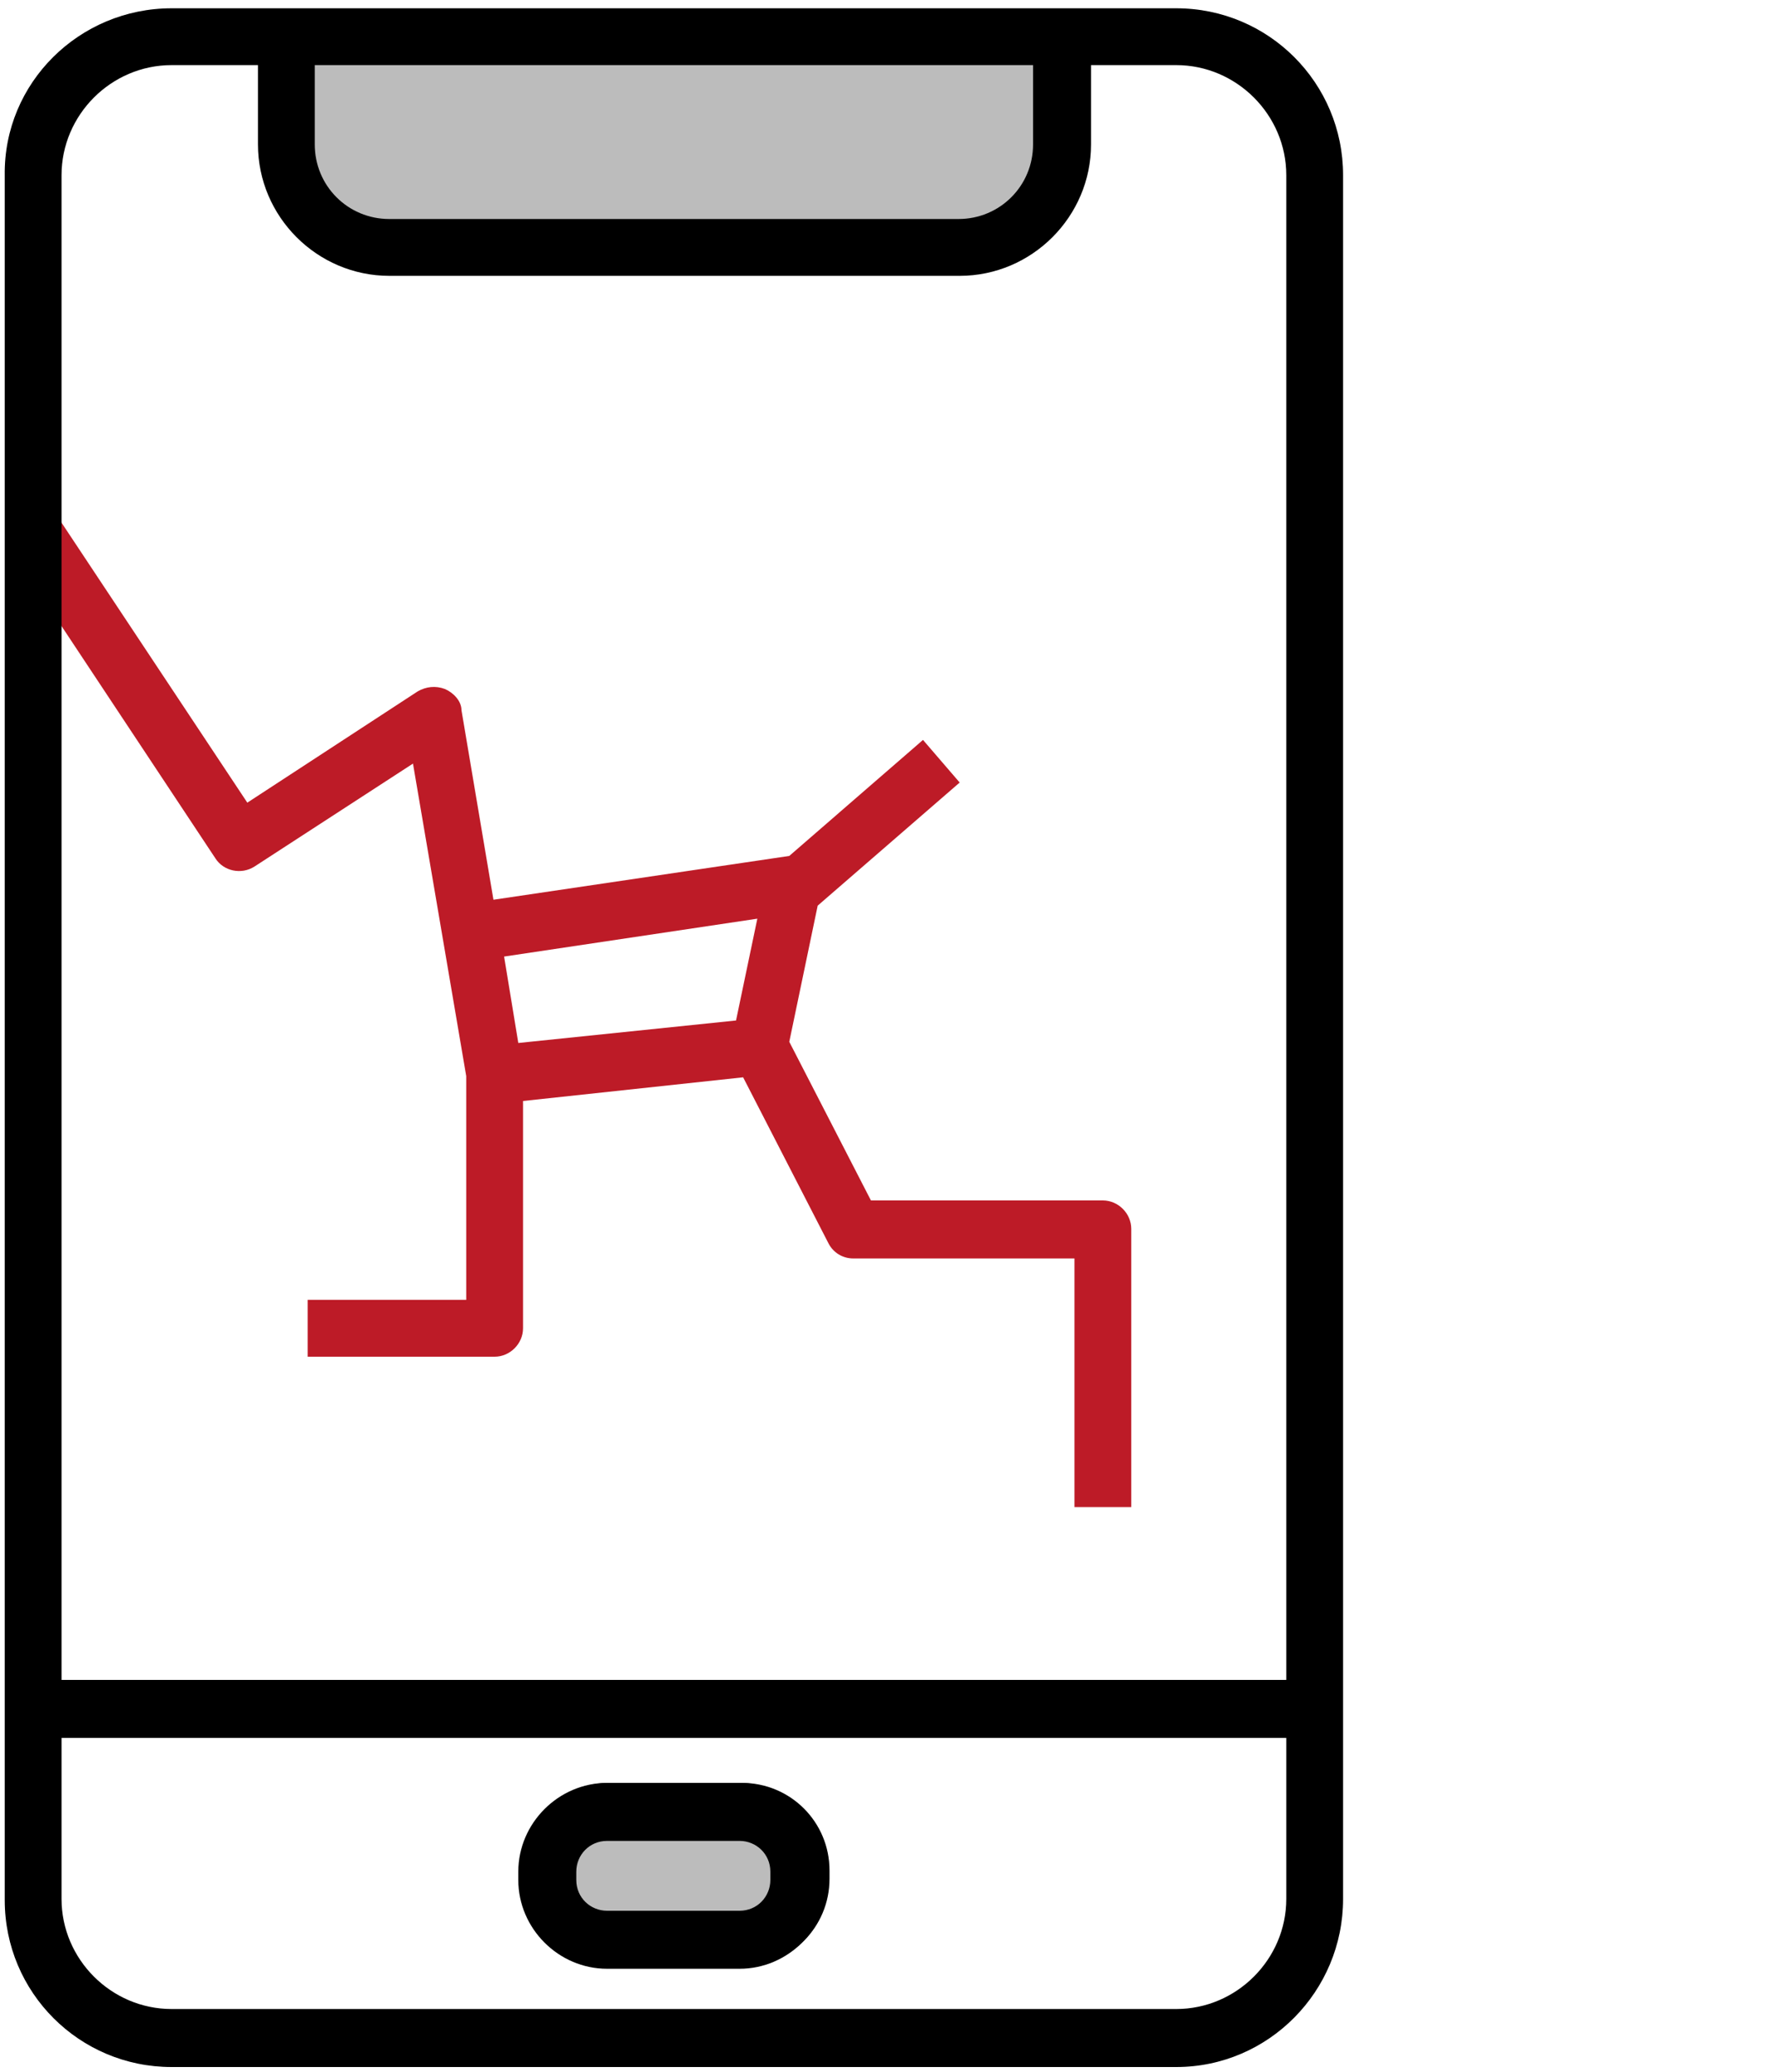
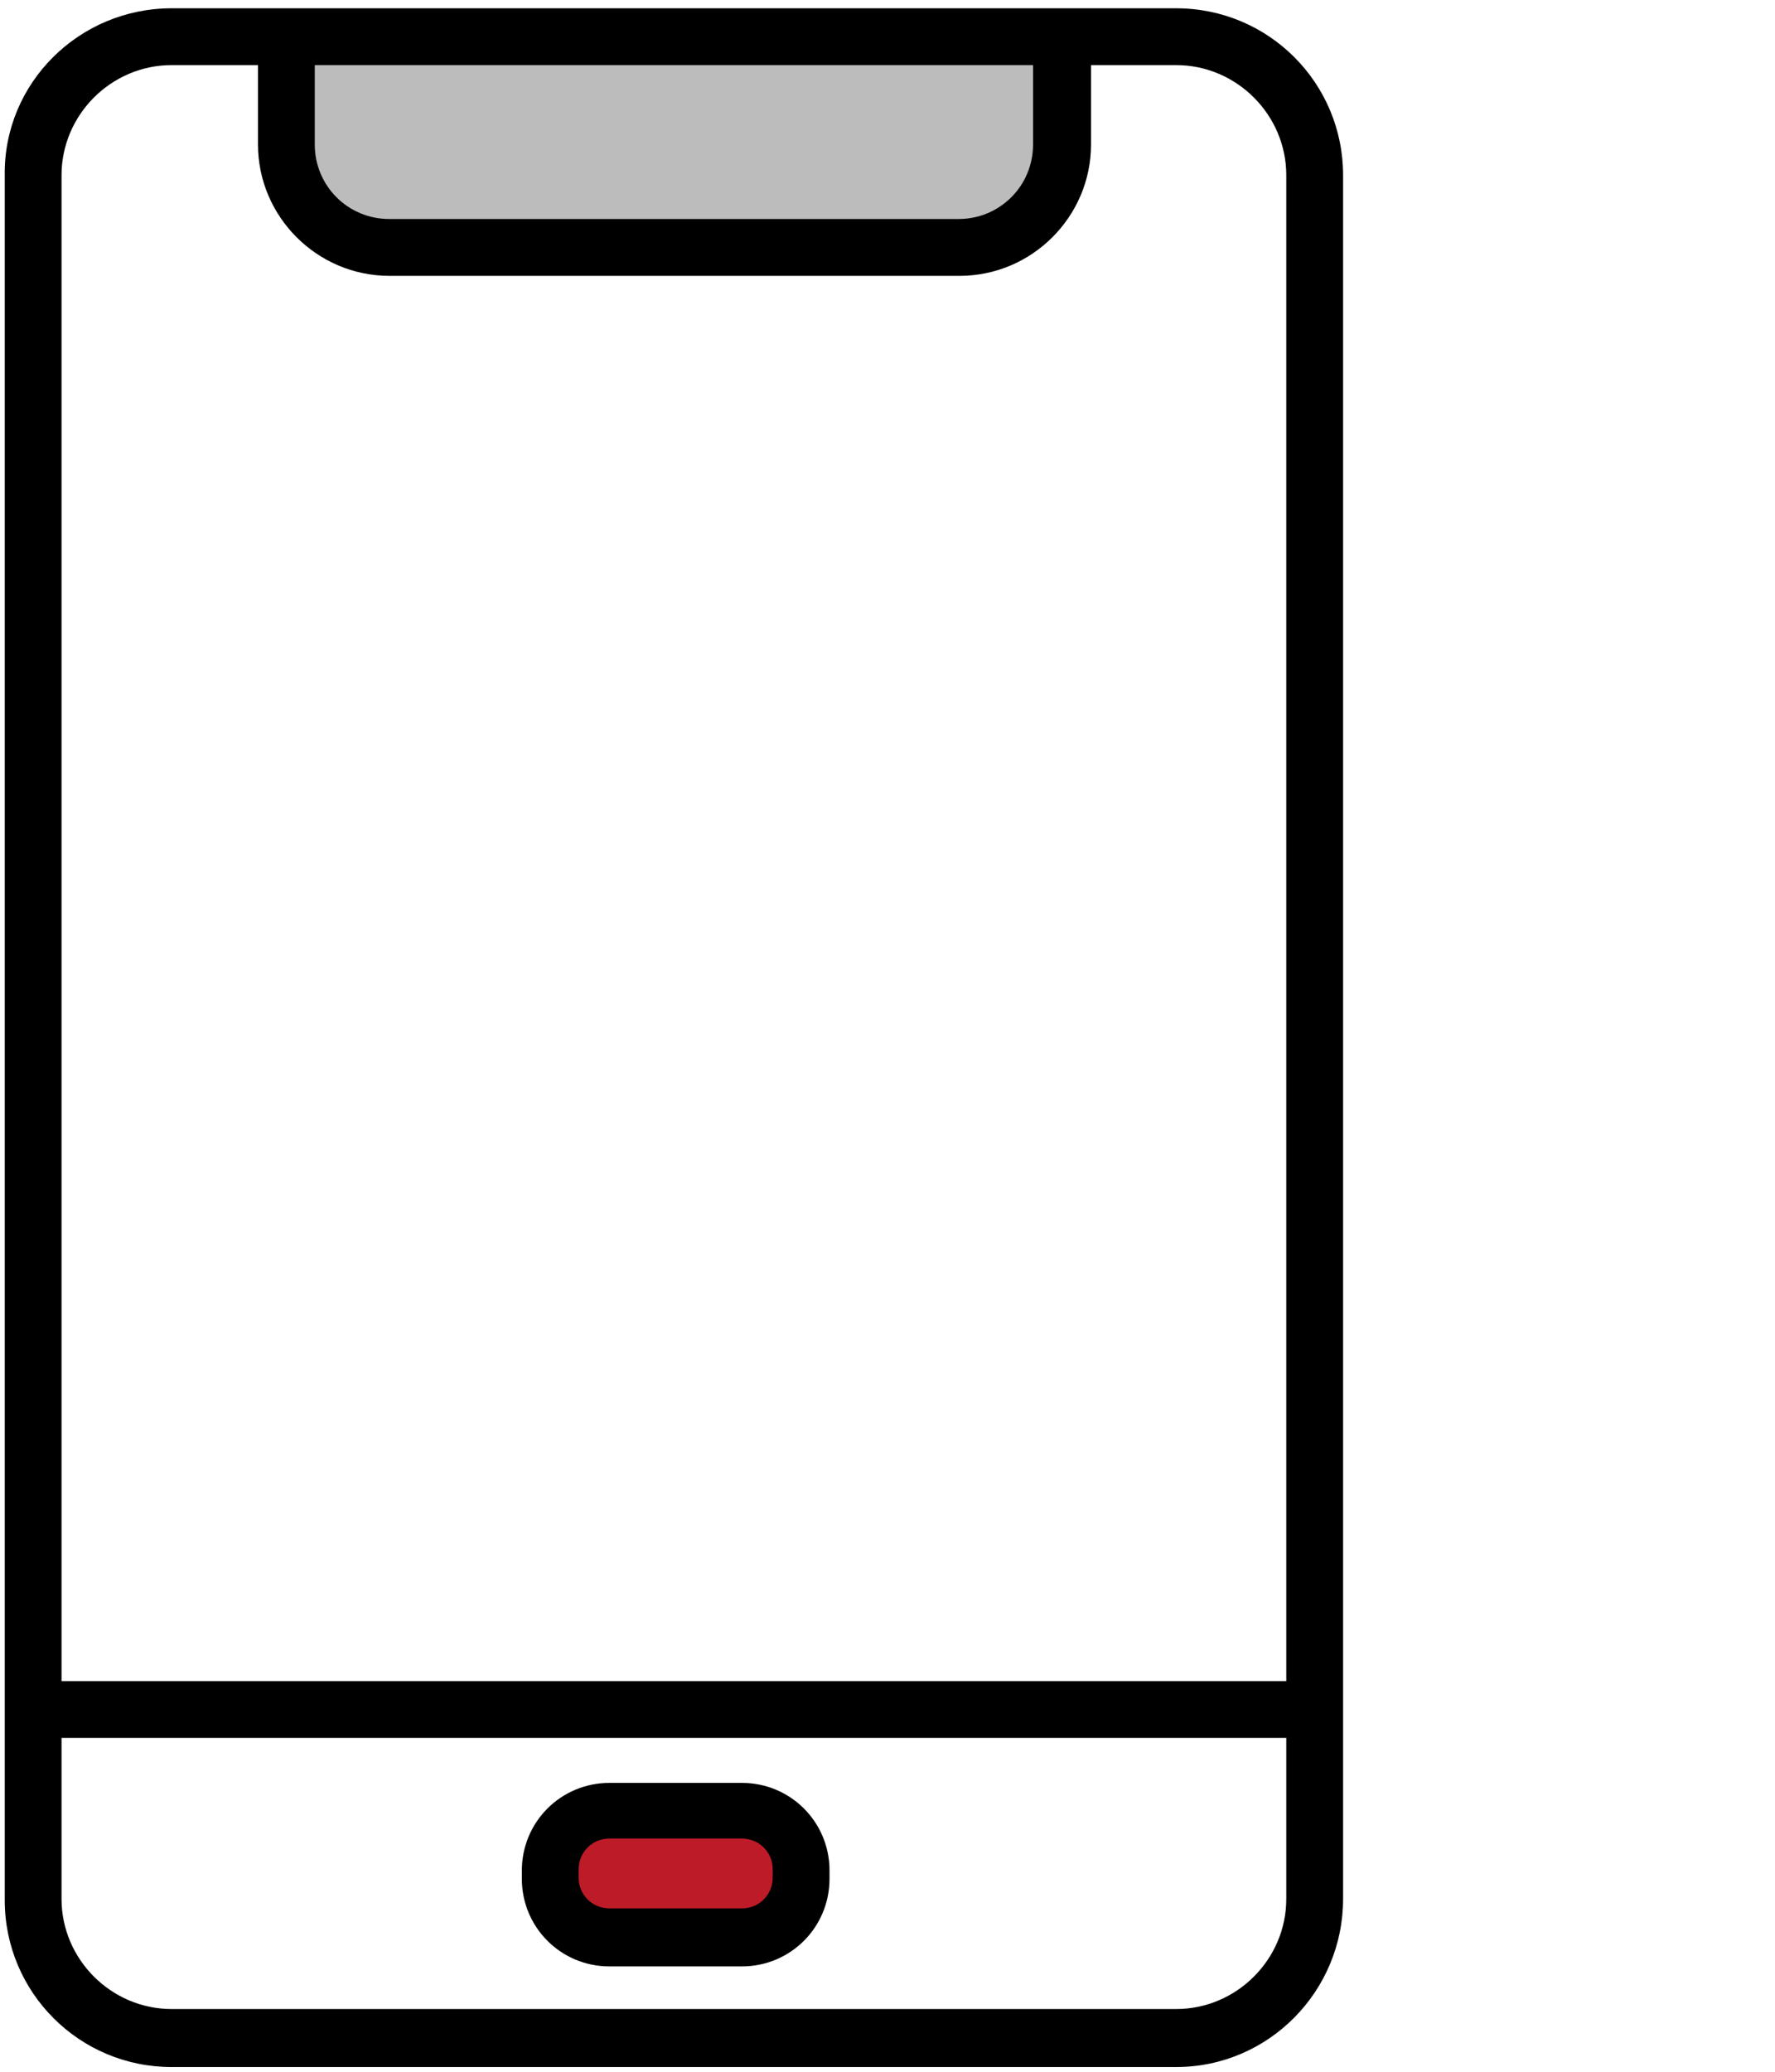
<svg xmlns="http://www.w3.org/2000/svg" version="1.1" viewBox="0 0 150 175">
  <defs>
    <style>
      .cls-1 {
        fill: #bcbcbc;
      }

      .cls-2 {
        fill: #bd1b27;
      }
    </style>
  </defs>
  <g>
    <g id="Ebene_1">
      <rect class="cls-2" x="46.5" y="152.9" width="21.3" height="10.8" rx="3.1" ry="3.1" />
-       <rect x="3.1" y="141.9" width="108.1" height="4.8" />
      <path d="M62.7,166.1h-11.2c-4.1,0-7.4-3.3-7.4-7.4v-.7c0-4.1,3.3-7.4,7.4-7.4h11.2c4.1,0,7.4,3.3,7.4,7.4v.7c0,4.1-3.3,7.4-7.4,7.4ZM51.5,155.3c-1.5,0-2.6,1.2-2.6,2.6v.7c0,1.5,1.2,2.6,2.6,2.6h11.2c1.5,0,2.6-1.2,2.6-2.6v-.7c0-1.5-1.2-2.6-2.6-2.6h-11.2Z" />
-       <path class="cls-2" d="M93.2,101.4h-19.6l-6.9-13.4,2.4-11.5h0s12-10.4,12-10.4l-3.1-3.6-11.3,9.8s0,0,0,0l-25,3.7-2.7-16c0-.8-.7-1.5-1.4-1.8-.8-.3-1.6-.2-2.3.2l-14.4,9.4-15.8-23.8-4,2.7,17.1,25.8c.7,1.1,2.2,1.4,3.3.7l13.4-8.7,4.5,26.4h0v18.9h-13.4v4.8h15.8c1.3,0,2.4-1.1,2.4-2.4v-19.2l18.6-2,7.2,14c.4.8,1.2,1.3,2.1,1.3h18.7v21h4.8v-23.5c0-1.3-1.1-2.4-2.4-2.4ZM64,77.6l-1.8,8.6-18.4,1.9-1.2-7.3,21.4-3.2Z" />
      <g>
        <path class="cls-1" d="M24.1,3.1h65.6v12.4c0,3-2.4,5.4-5.4,5.4H29.6c-3,0-5.4-2.4-5.4-5.4V3.1h-.1Z" />
-         <rect class="cls-1" x="46.2" y="153.1" width="21.4" height="10.8" rx="3.1" ry="3.1" />
        <path d="M113.5,34.6V14.8c0-7.8-6.3-14.1-14.1-14.1H14.5C6.7.7.3,7,.4,14.8v145.7c0,7.8,6.3,14.1,14.1,14.1h84.9c7.8,0,14.1-6.4,14.1-14.2V30.5h-4.8v111.5H5.2V14.8c0-5.1,4.2-9.3,9.3-9.3h7.3v6.7c0,6.1,5,11.1,11.1,11.1h48.2c6.1,0,11.1-5,11.1-11.1v-6.7h7.2c5.1,0,9.3,4.2,9.3,9.3v19.8h4.8ZM108.7,146.8v13.6c0,5.1-4.2,9.3-9.3,9.3H14.5c-5.1,0-9.3-4.2-9.3-9.3v-13.6h103.5ZM87.3,12.2c0,3.5-2.8,6.3-6.3,6.3h-48.1c-3.5,0-6.3-2.8-6.3-6.3v-6.7h60.7v6.7Z" />
-         <path d="M62.5,166.3h-11.2c-4.1,0-7.5-3.4-7.5-7.5v-.7c0-4.1,3.4-7.5,7.5-7.5h11.2c4.1,0,7.5,3.4,7.5,7.5v.7c0,4.1-3.4,7.5-7.5,7.5ZM51.3,155.5c-1.5,0-2.6,1.2-2.6,2.6v.7c0,1.5,1.2,2.6,2.6,2.6h11.2c1.5,0,2.6-1.2,2.6-2.6v-.7c0-1.5-1.2-2.6-2.6-2.6h-11.2Z" />
      </g>
    </g>
  </g>
</svg>